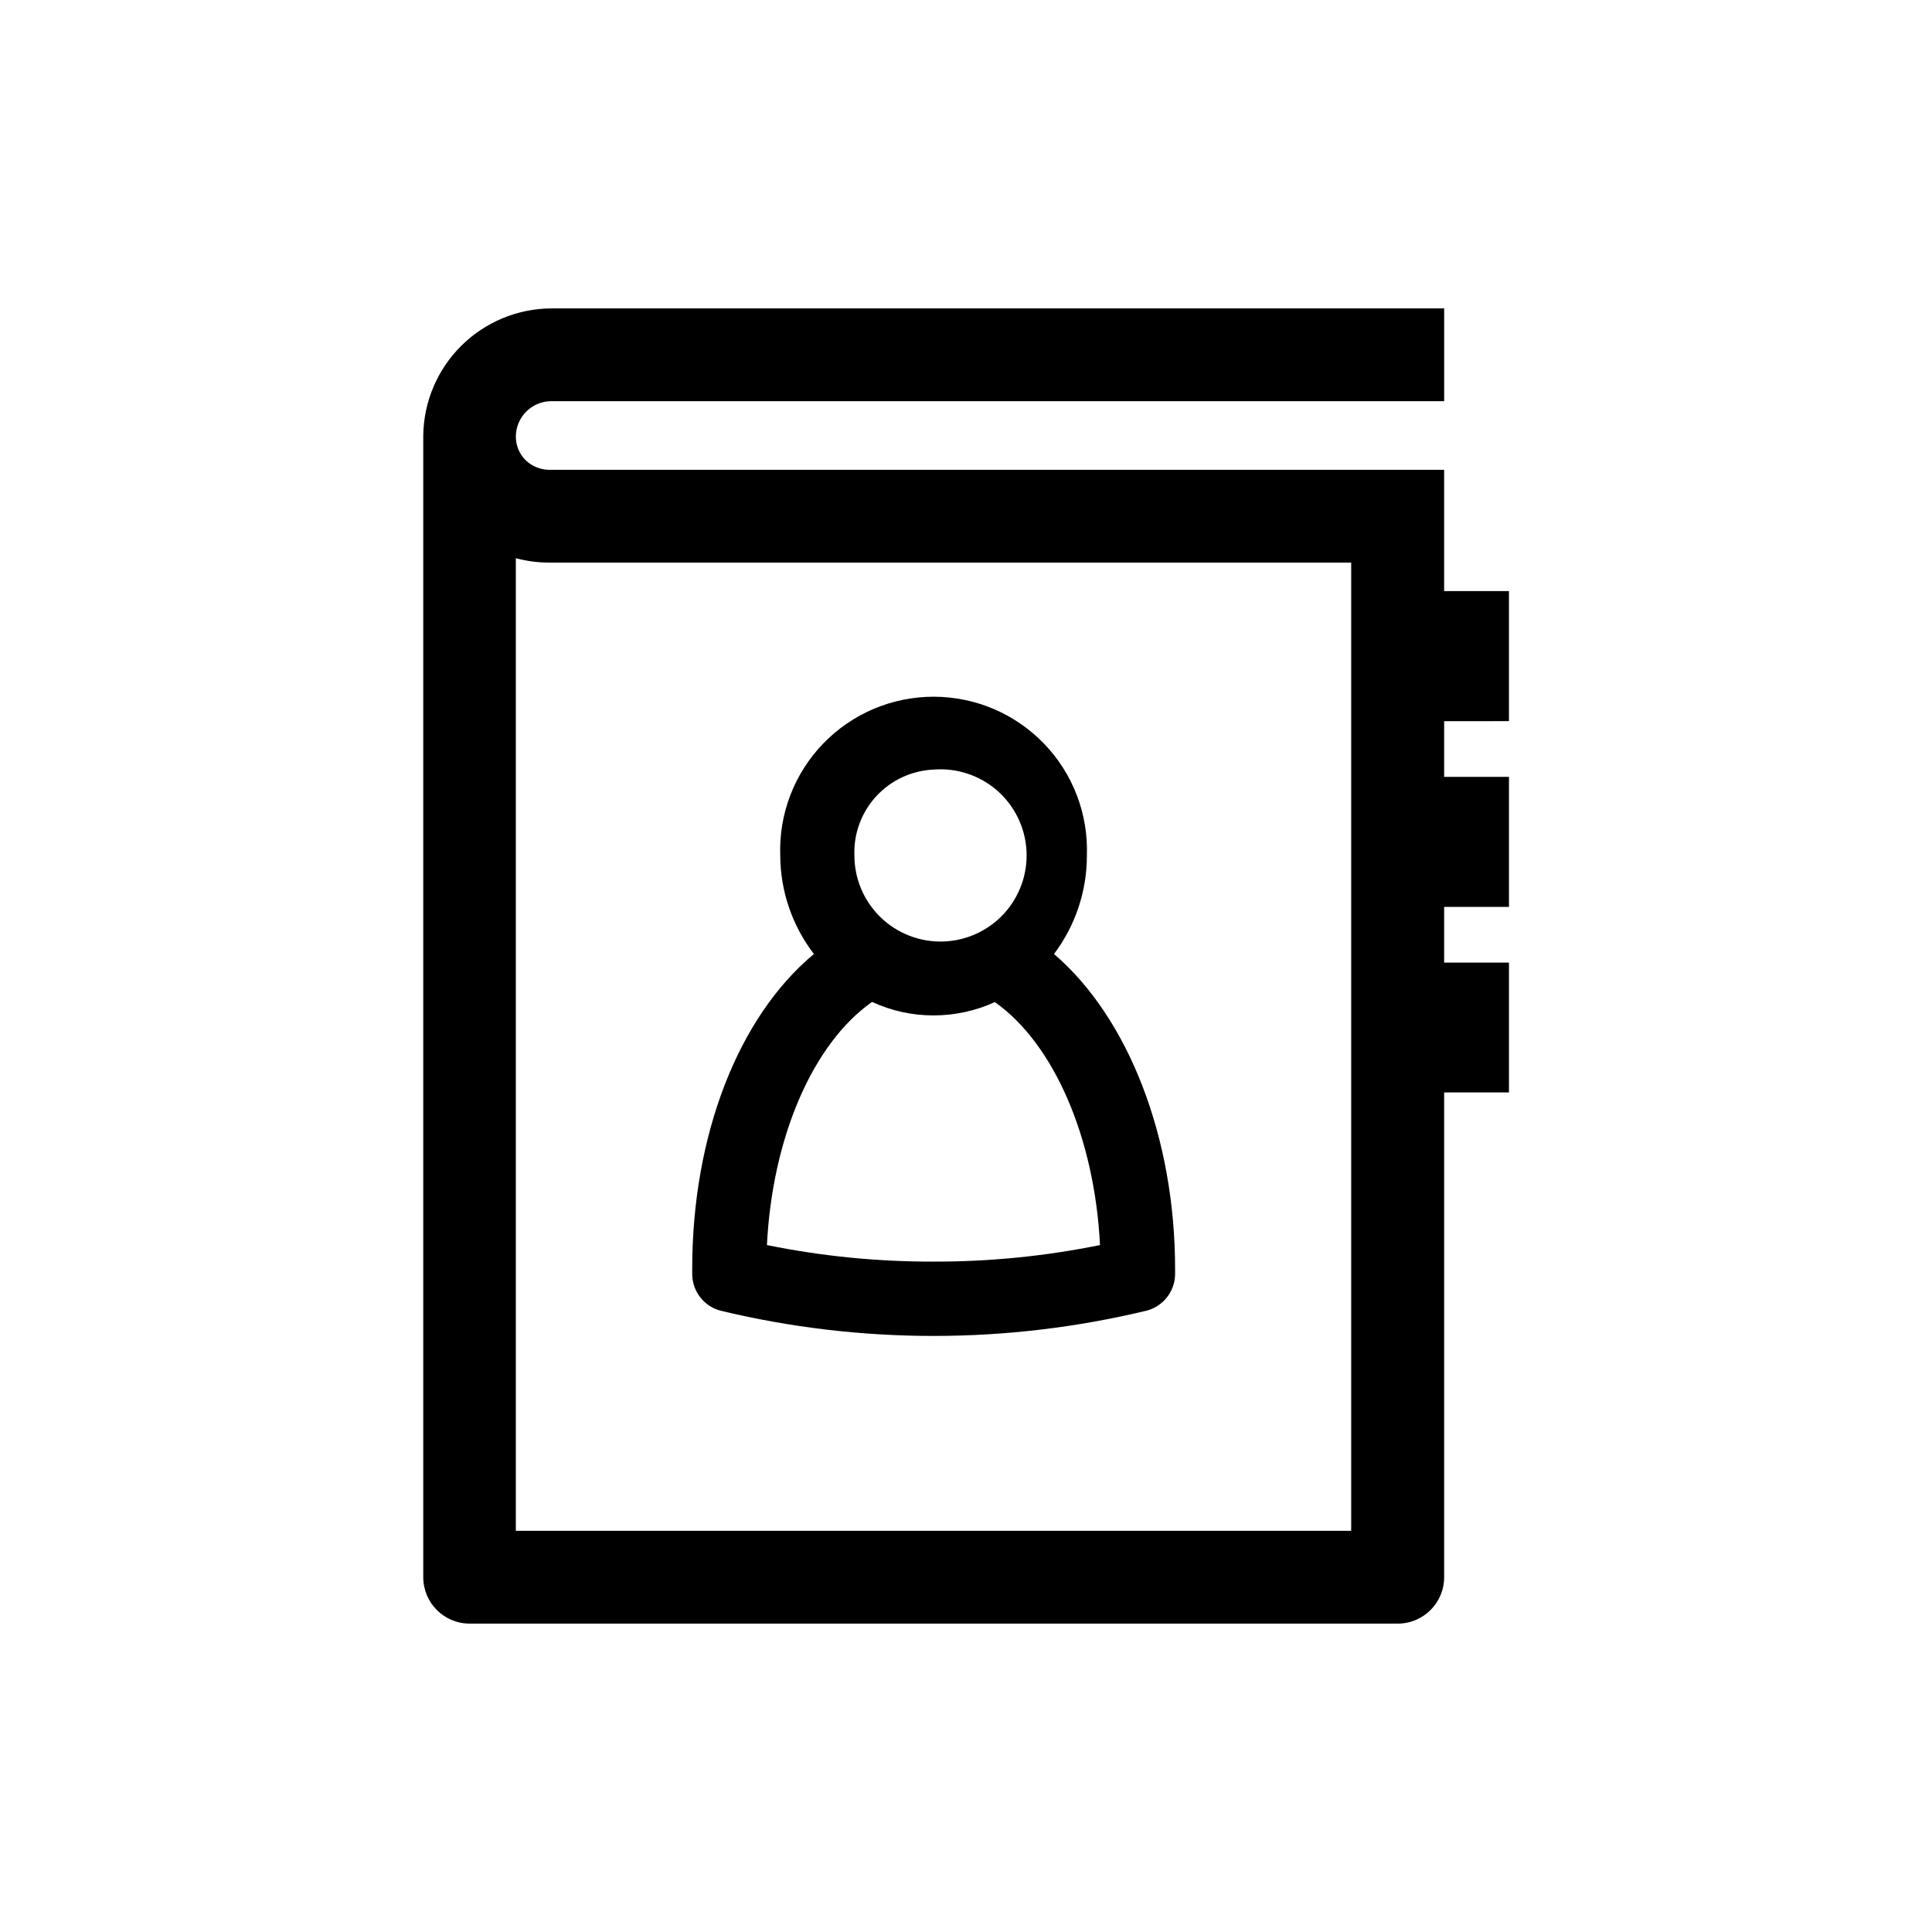
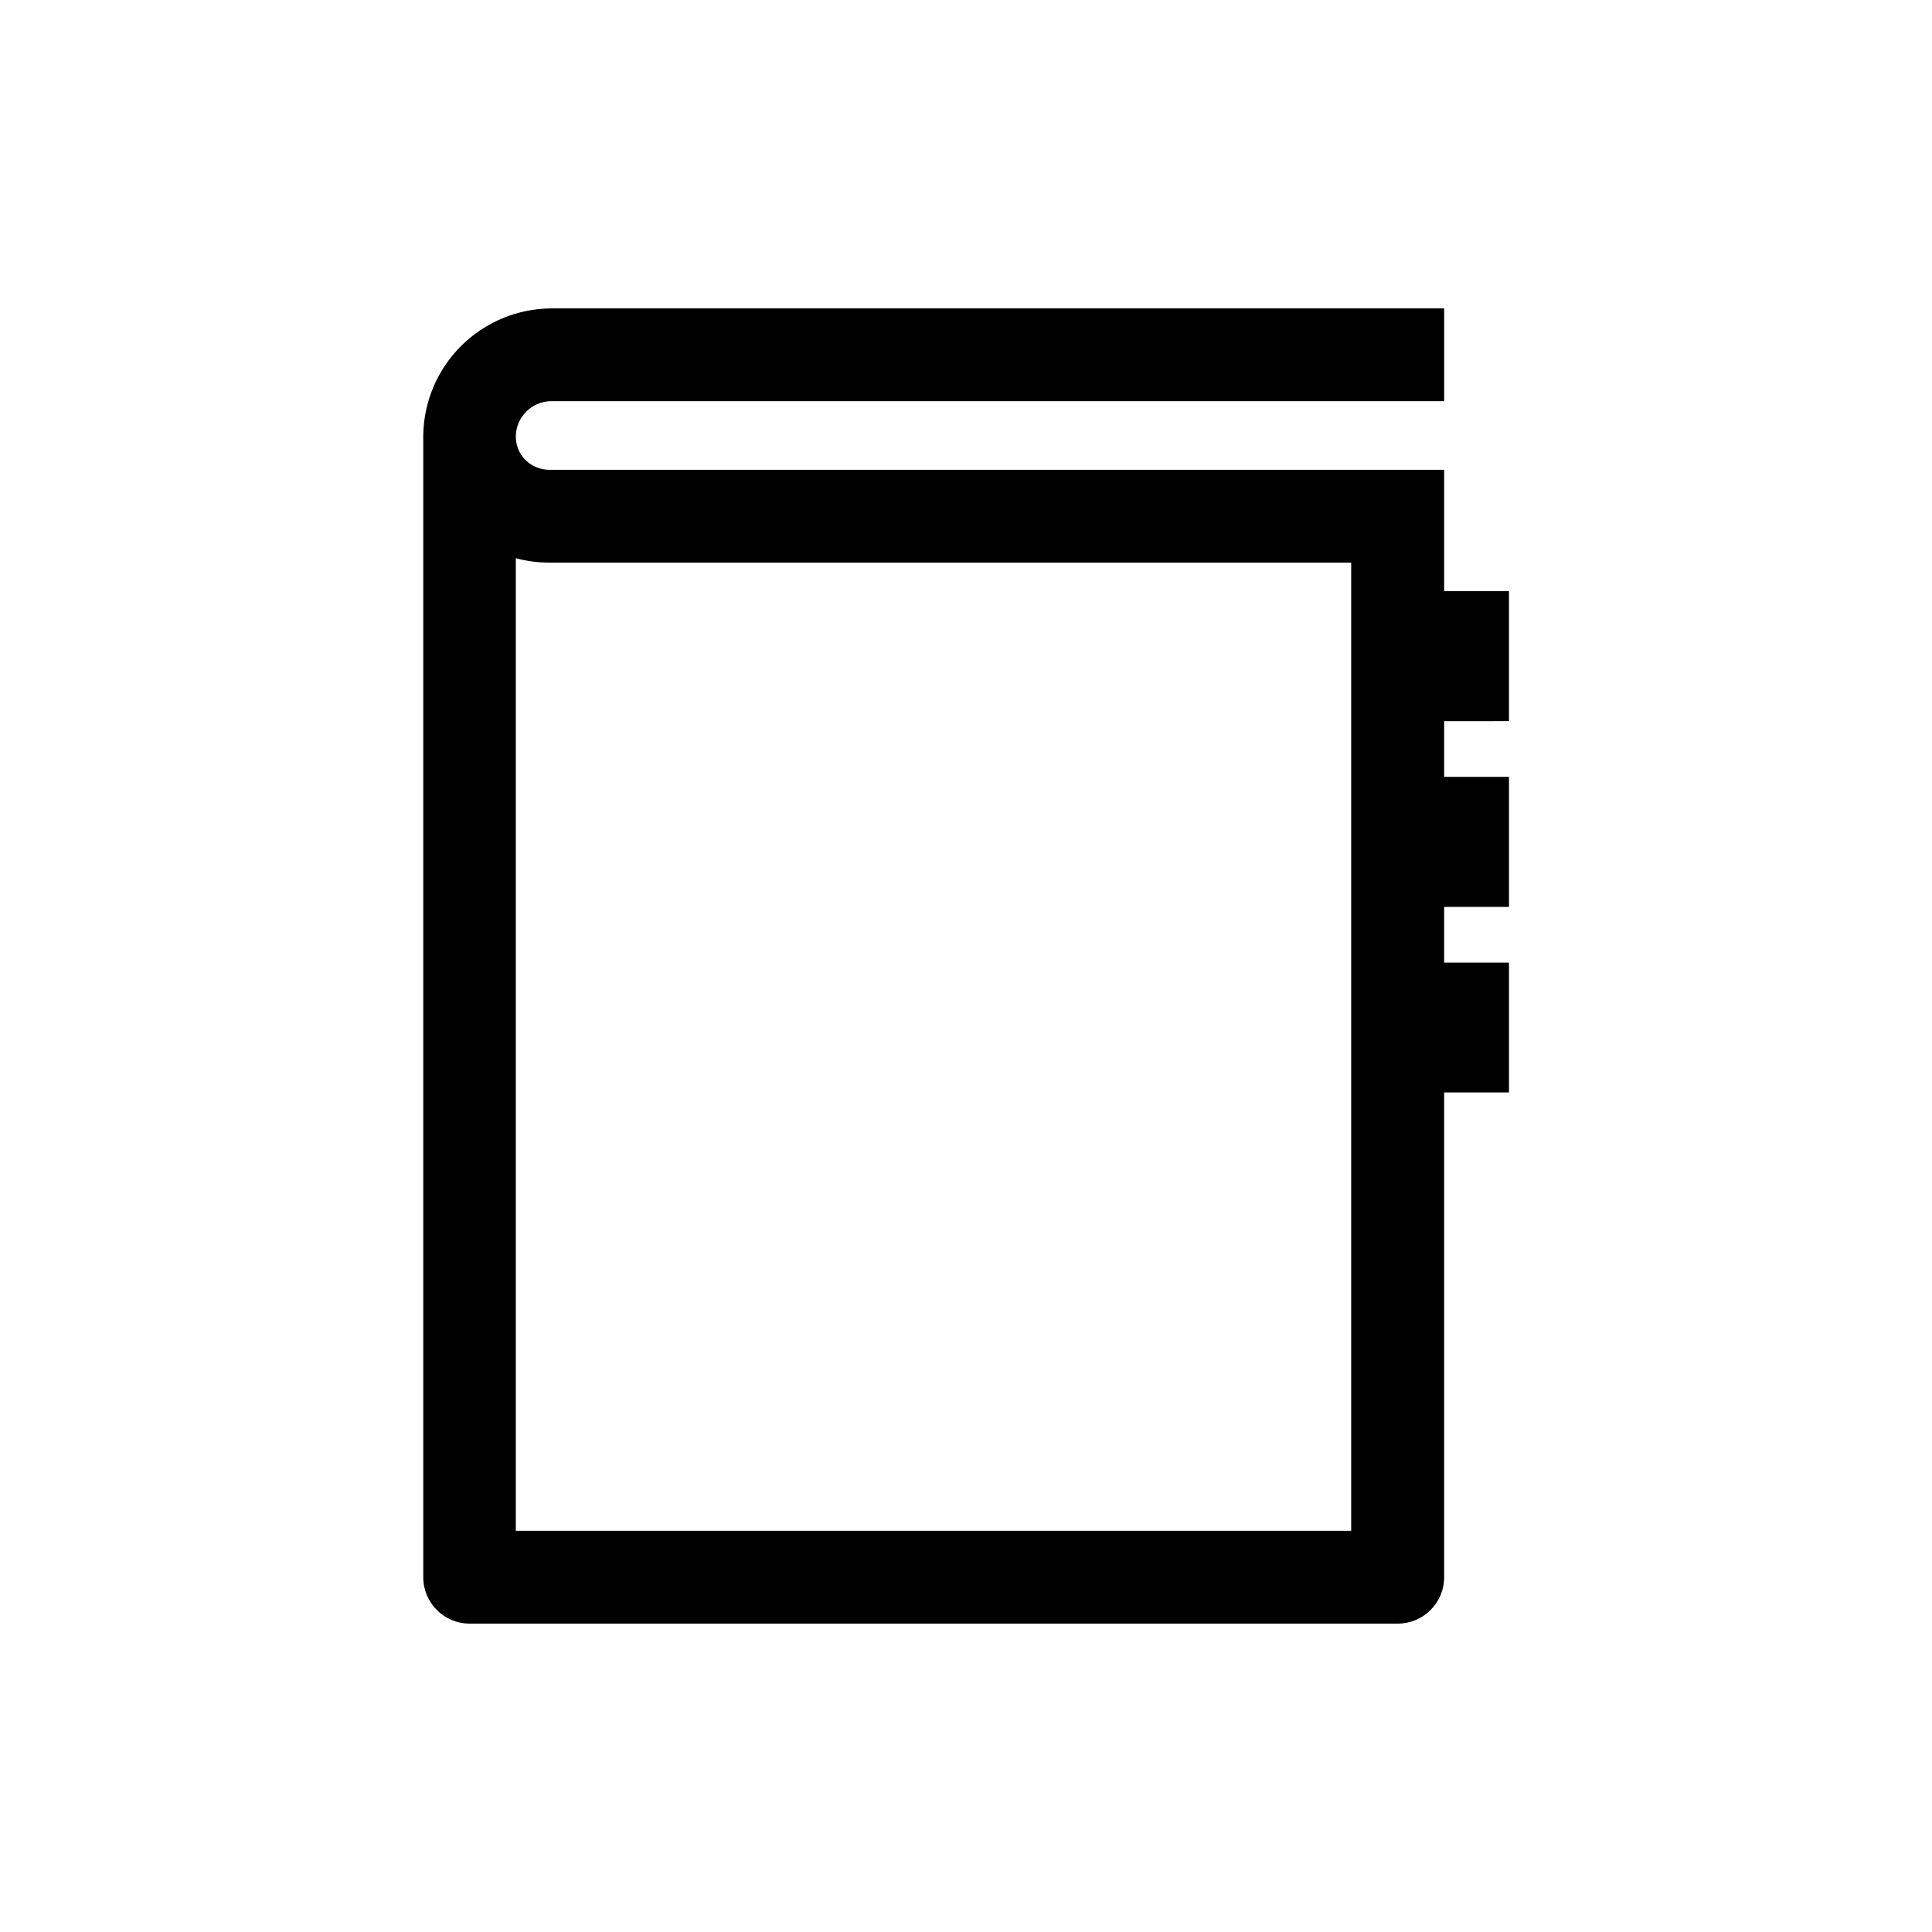
<svg xmlns="http://www.w3.org/2000/svg" fill="#000000" width="800px" height="800px" version="1.1" viewBox="144 144 512 512">
  <g>
-     <path d="m423.32 396.82c5.672-7.516 8.73-16.68 8.715-26.098 0.391-11.023-3.719-21.734-11.379-29.668-7.664-7.938-18.219-12.418-29.25-12.418s-21.59 4.481-29.254 12.418c-7.66 7.934-11.77 18.645-11.379 29.668 0.039 9.441 3.172 18.609 8.918 26.098-20.152 16.777-32.246 48.215-32.246 83.43v1.613c0.117 4.461 3.148 8.312 7.457 9.473 37.121 8.934 75.832 8.934 112.95 0 4.348-1.121 7.43-4.984 7.559-9.473v-1.613c0-34.914-12.445-66.602-32.094-83.43zm-31.941-48.871c6.141-0.5 12.219 1.5 16.863 5.547 4.641 4.047 7.453 9.801 7.789 15.949 0.34 6.148-1.824 12.176-5.996 16.707-4.168 4.531-9.996 7.188-16.152 7.359s-12.121-2.152-16.539-6.441c-4.418-4.293-6.914-10.188-6.922-16.348-0.219-5.793 1.859-11.438 5.785-15.703 3.93-4.266 9.383-6.805 15.172-7.07zm0 130.39c-14.82 0.039-29.609-1.43-44.133-4.383 1.41-28.465 12.141-53.402 27.859-64.438 5.098 2.367 10.652 3.59 16.273 3.578 5.613 0.004 11.164-1.199 16.273-3.527 15.668 11.035 26.449 36.023 27.859 64.387-14.523 2.953-29.309 4.422-44.133 4.383z" />
    <path d="m543.89 335.11v-34.461h-17.18v-32.145h-237.14c-2.352-0.012-4.606-0.934-6.297-2.57-1.664-1.668-2.59-3.938-2.57-6.297 0.055-5.086 4.137-9.211 9.223-9.32h236.79v-24.586h-236.79c-8.898 0.09-17.41 3.656-23.715 9.934-6.309 6.277-9.91 14.773-10.043 23.672v302.64c0 6.789 5.504 12.293 12.293 12.293h245.96c6.789 0 12.293-5.504 12.293-12.293v-128.47h17.18v-34.41h-17.18v-14.762h17.18v-34.457h-17.18v-14.762zm-263.19 214.57v-257.75c2.844 0.766 5.773 1.156 8.719 1.16h212.66v256.59z" />
  </g>
</svg>